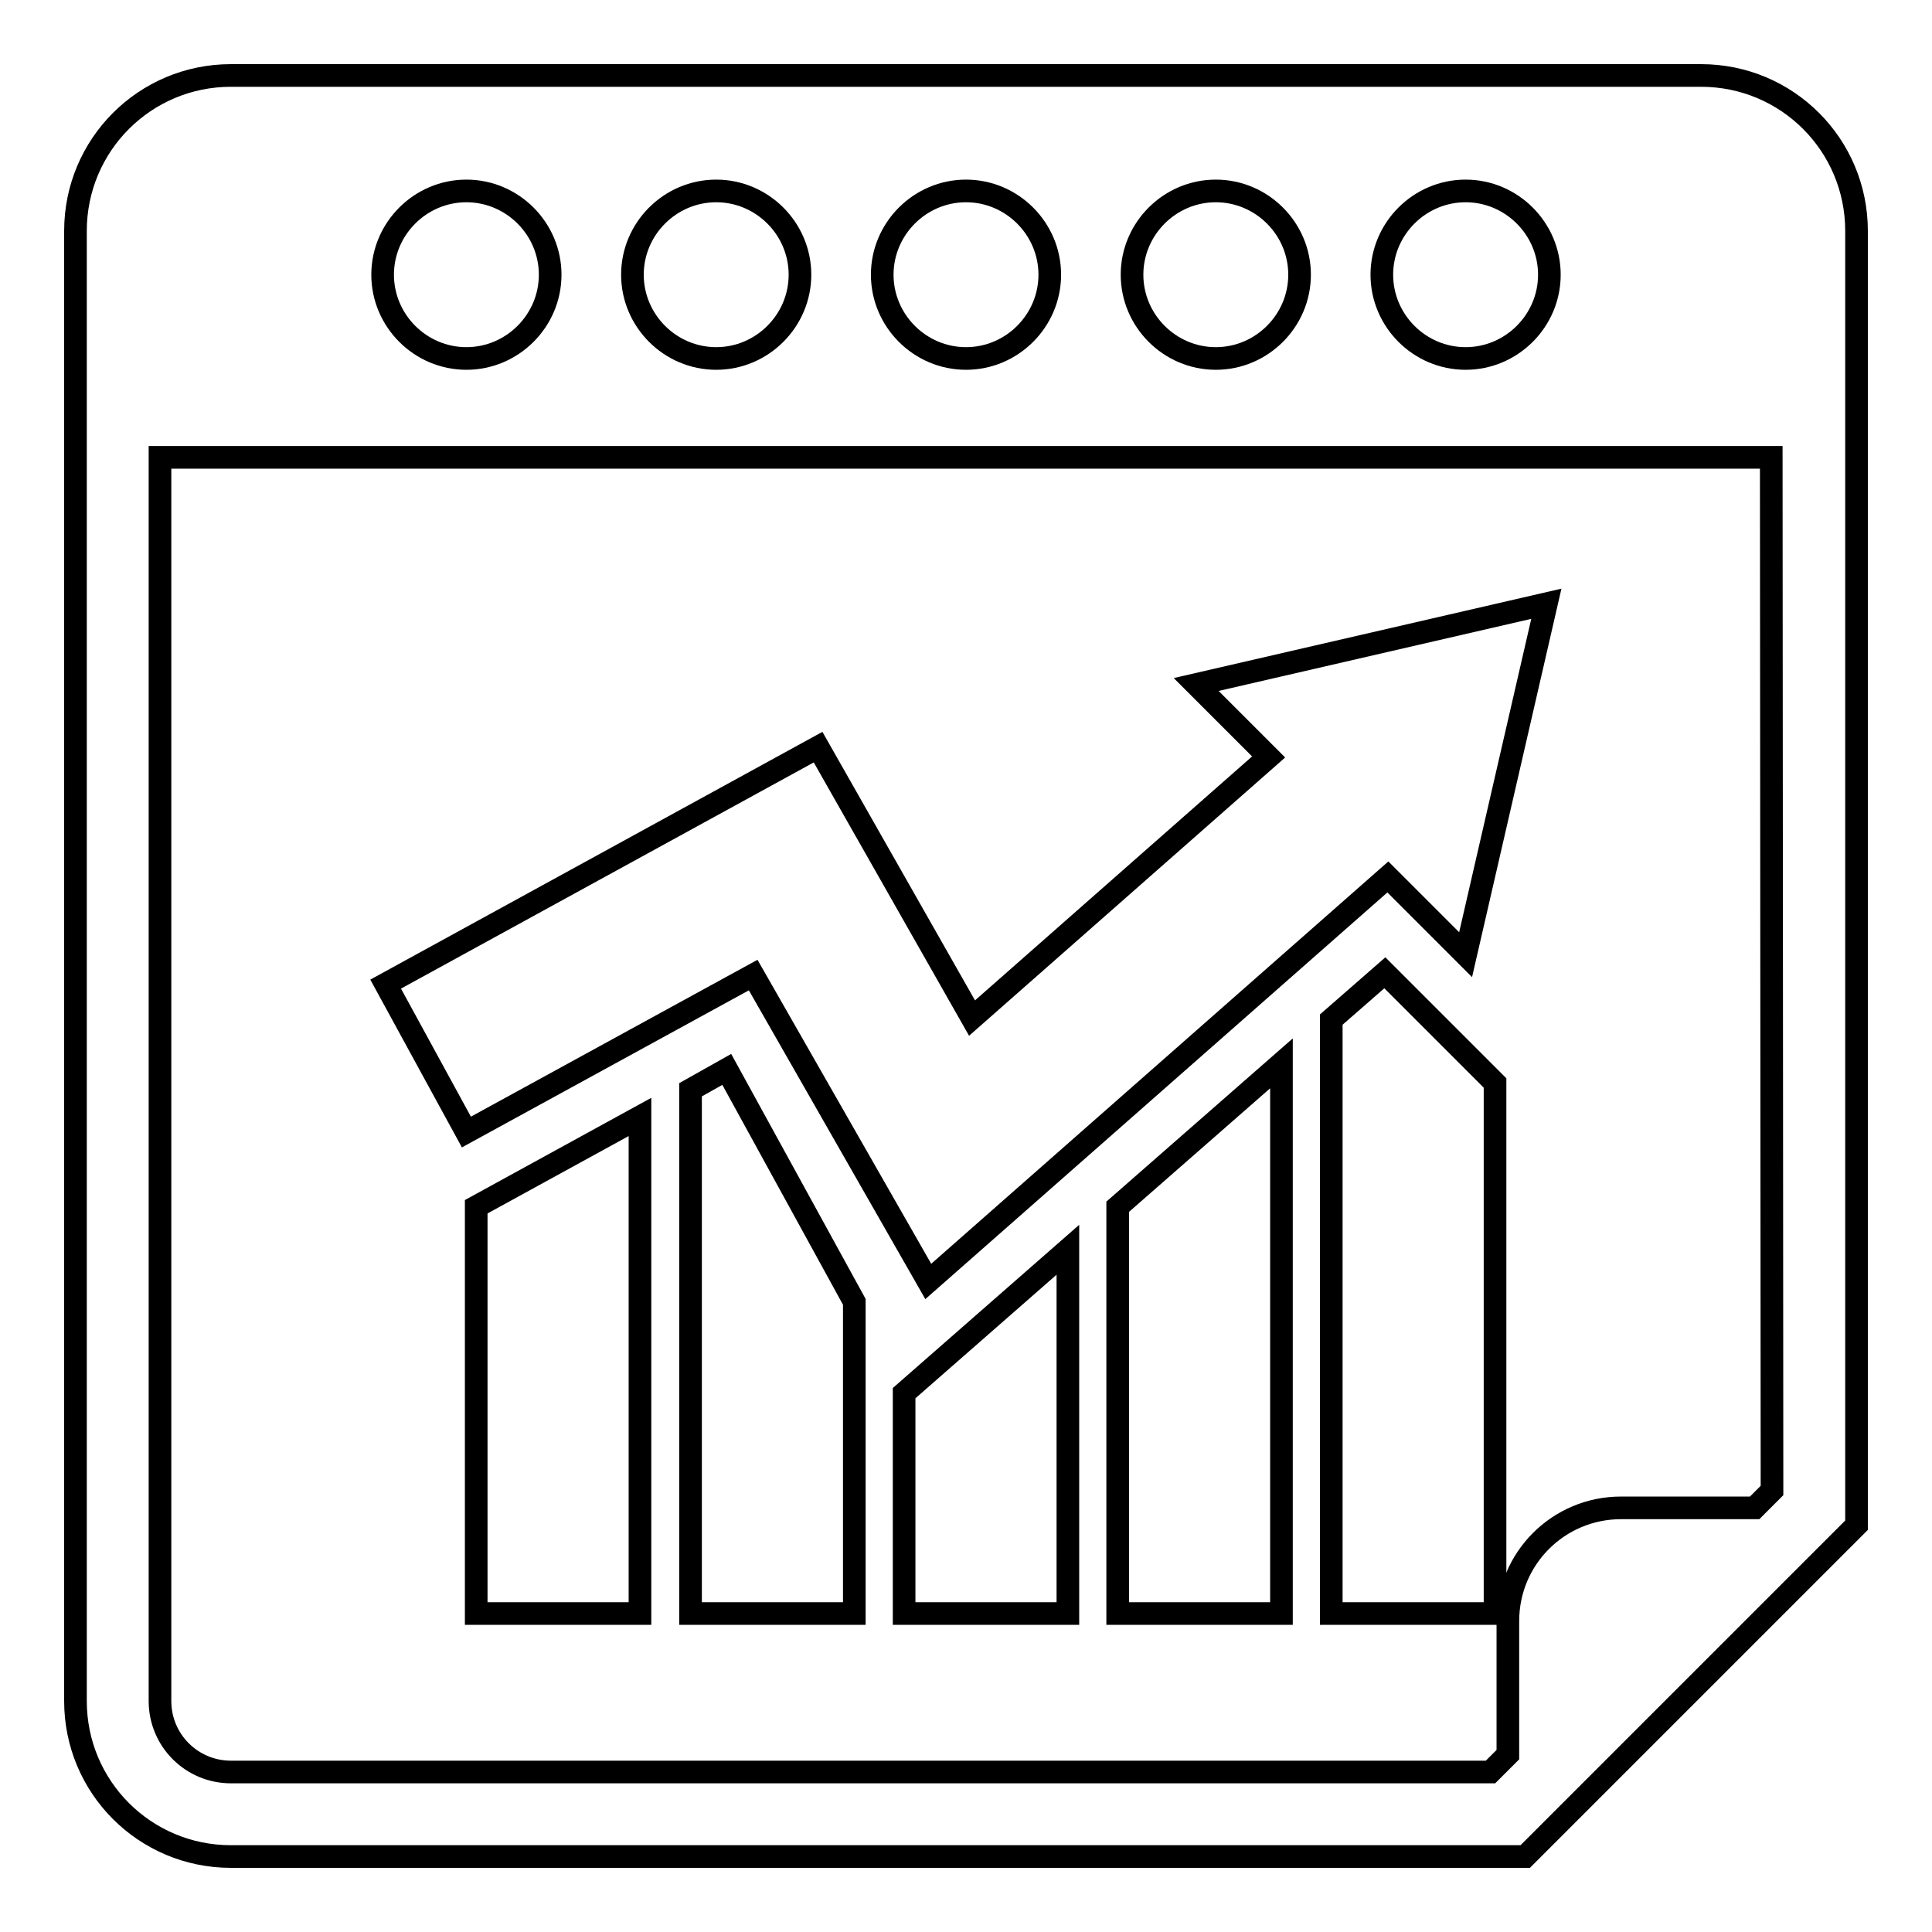
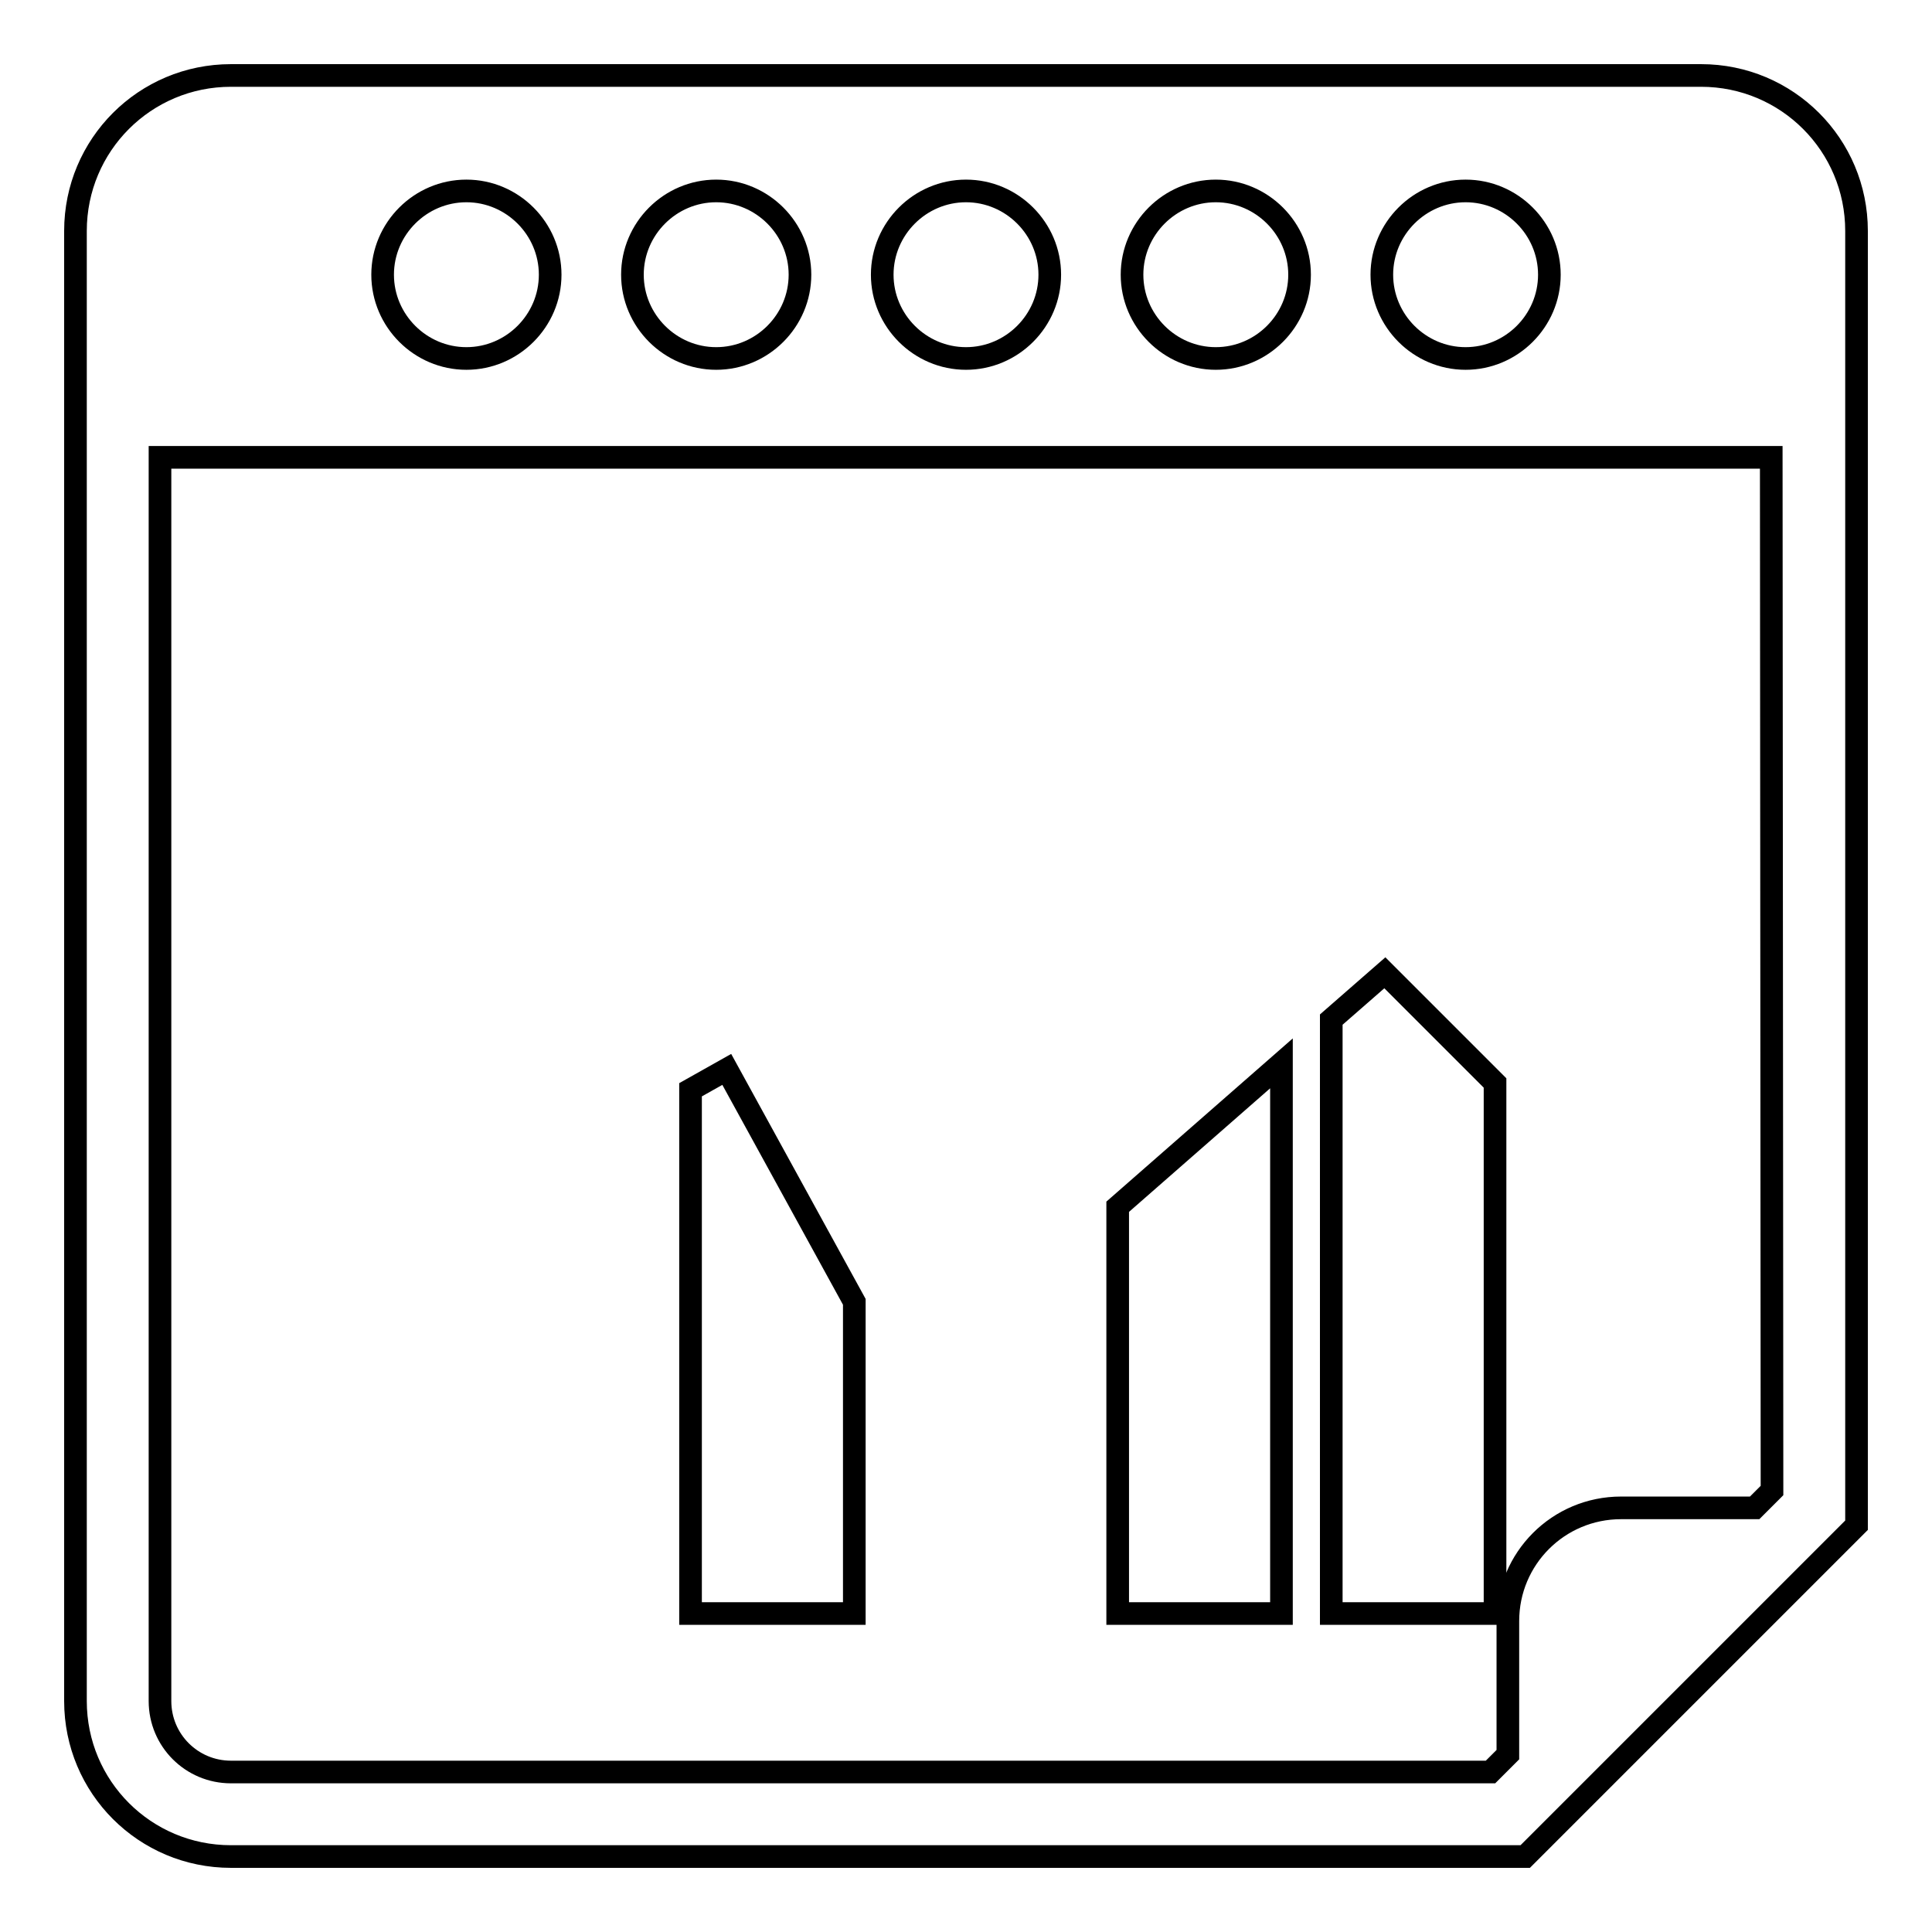
<svg xmlns="http://www.w3.org/2000/svg" version="1.1" x="0px" y="0px" viewBox="0 0 256 256" enable-background="new 0 0 256 256" xml:space="preserve">
  <g>
    <g>
      <g>
        <g>
          <path stroke-width="3" fill-opacity="0" stroke="#000000" d="M225.4,10H30.6C19.2,10,10,19.2,10,30.6v194.8c0,11.4,9.2,20.6,20.6,20.6h171.5l43.9-43.9V30.6C246,19.2,236.8,10,225.4,10z M194.2,25.3c6.1,0,11.1,5,11.1,11.1s-5,11.1-11.1,11.1s-11.1-5-11.1-11.1S188.1,25.3,194.2,25.3z M161.1,25.3c6.1,0,11.1,5,11.1,11.1s-5,11.1-11.1,11.1s-11.1-5-11.1-11.1S155,25.3,161.1,25.3z M128,25.3c6.1,0,11.1,5,11.1,11.1s-5,11.1-11.1,11.1c-6.1,0-11.1-5-11.1-11.1S121.9,25.3,128,25.3z M94.9,25.3c6.1,0,11.1,5,11.1,11.1s-5,11.1-11.1,11.1c-6.1,0-11.1-5-11.1-11.1S88.8,25.3,94.9,25.3z M61.8,25.3c6.1,0,11.1,5,11.1,11.1s-5,11.1-11.1,11.1s-11.1-5-11.1-11.1S55.7,25.3,61.8,25.3z M234.8,197.5l-2.3,2.3h-17.7c-8.3,0-15,6.7-15,15v17.7l-2.3,2.3H30.6c-5.2,0-9.4-4.2-9.4-9.4V60.6h213.5L234.8,197.5L234.8,197.5z" />
-           <path stroke-width="3" fill-opacity="0" stroke="#000000" d="M63.1 213.8L84.8 213.8 84.8 148 63.1 159.9 z" />
          <path stroke-width="3" fill-opacity="0" stroke="#000000" d="M91.5 144.4L91.5 213.8 113.2 213.8 113.2 172.5 96.3 141.7 z" />
-           <path stroke-width="3" fill-opacity="0" stroke="#000000" d="M119.8 213.8L141.5 213.8 141.5 165.6 119.8 184.6 z" />
          <path stroke-width="3" fill-opacity="0" stroke="#000000" d="M148.1 213.8L169.8 213.8 169.8 140.9 148.1 159.9 z" />
          <path stroke-width="3" fill-opacity="0" stroke="#000000" d="M176.4 135.1L176.4 213.8 198.1 213.8 198.1 143.5 183.5 128.9 z" />
-           <path stroke-width="3" fill-opacity="0" stroke="#000000" d="M99.8 129.2L123 169.8 183.9 116.2 194.2 126.5 204.9 80 158.5 90.7 168.1 100.3 128.8 134.9 108.4 99 51.1 130.4 61.8 150 z" />
        </g>
      </g>
      <g />
      <g />
      <g />
      <g />
      <g />
      <g />
      <g />
      <g />
      <g />
      <g />
      <g />
      <g />
      <g />
      <g />
      <g />
    </g>
  </g>
</svg>